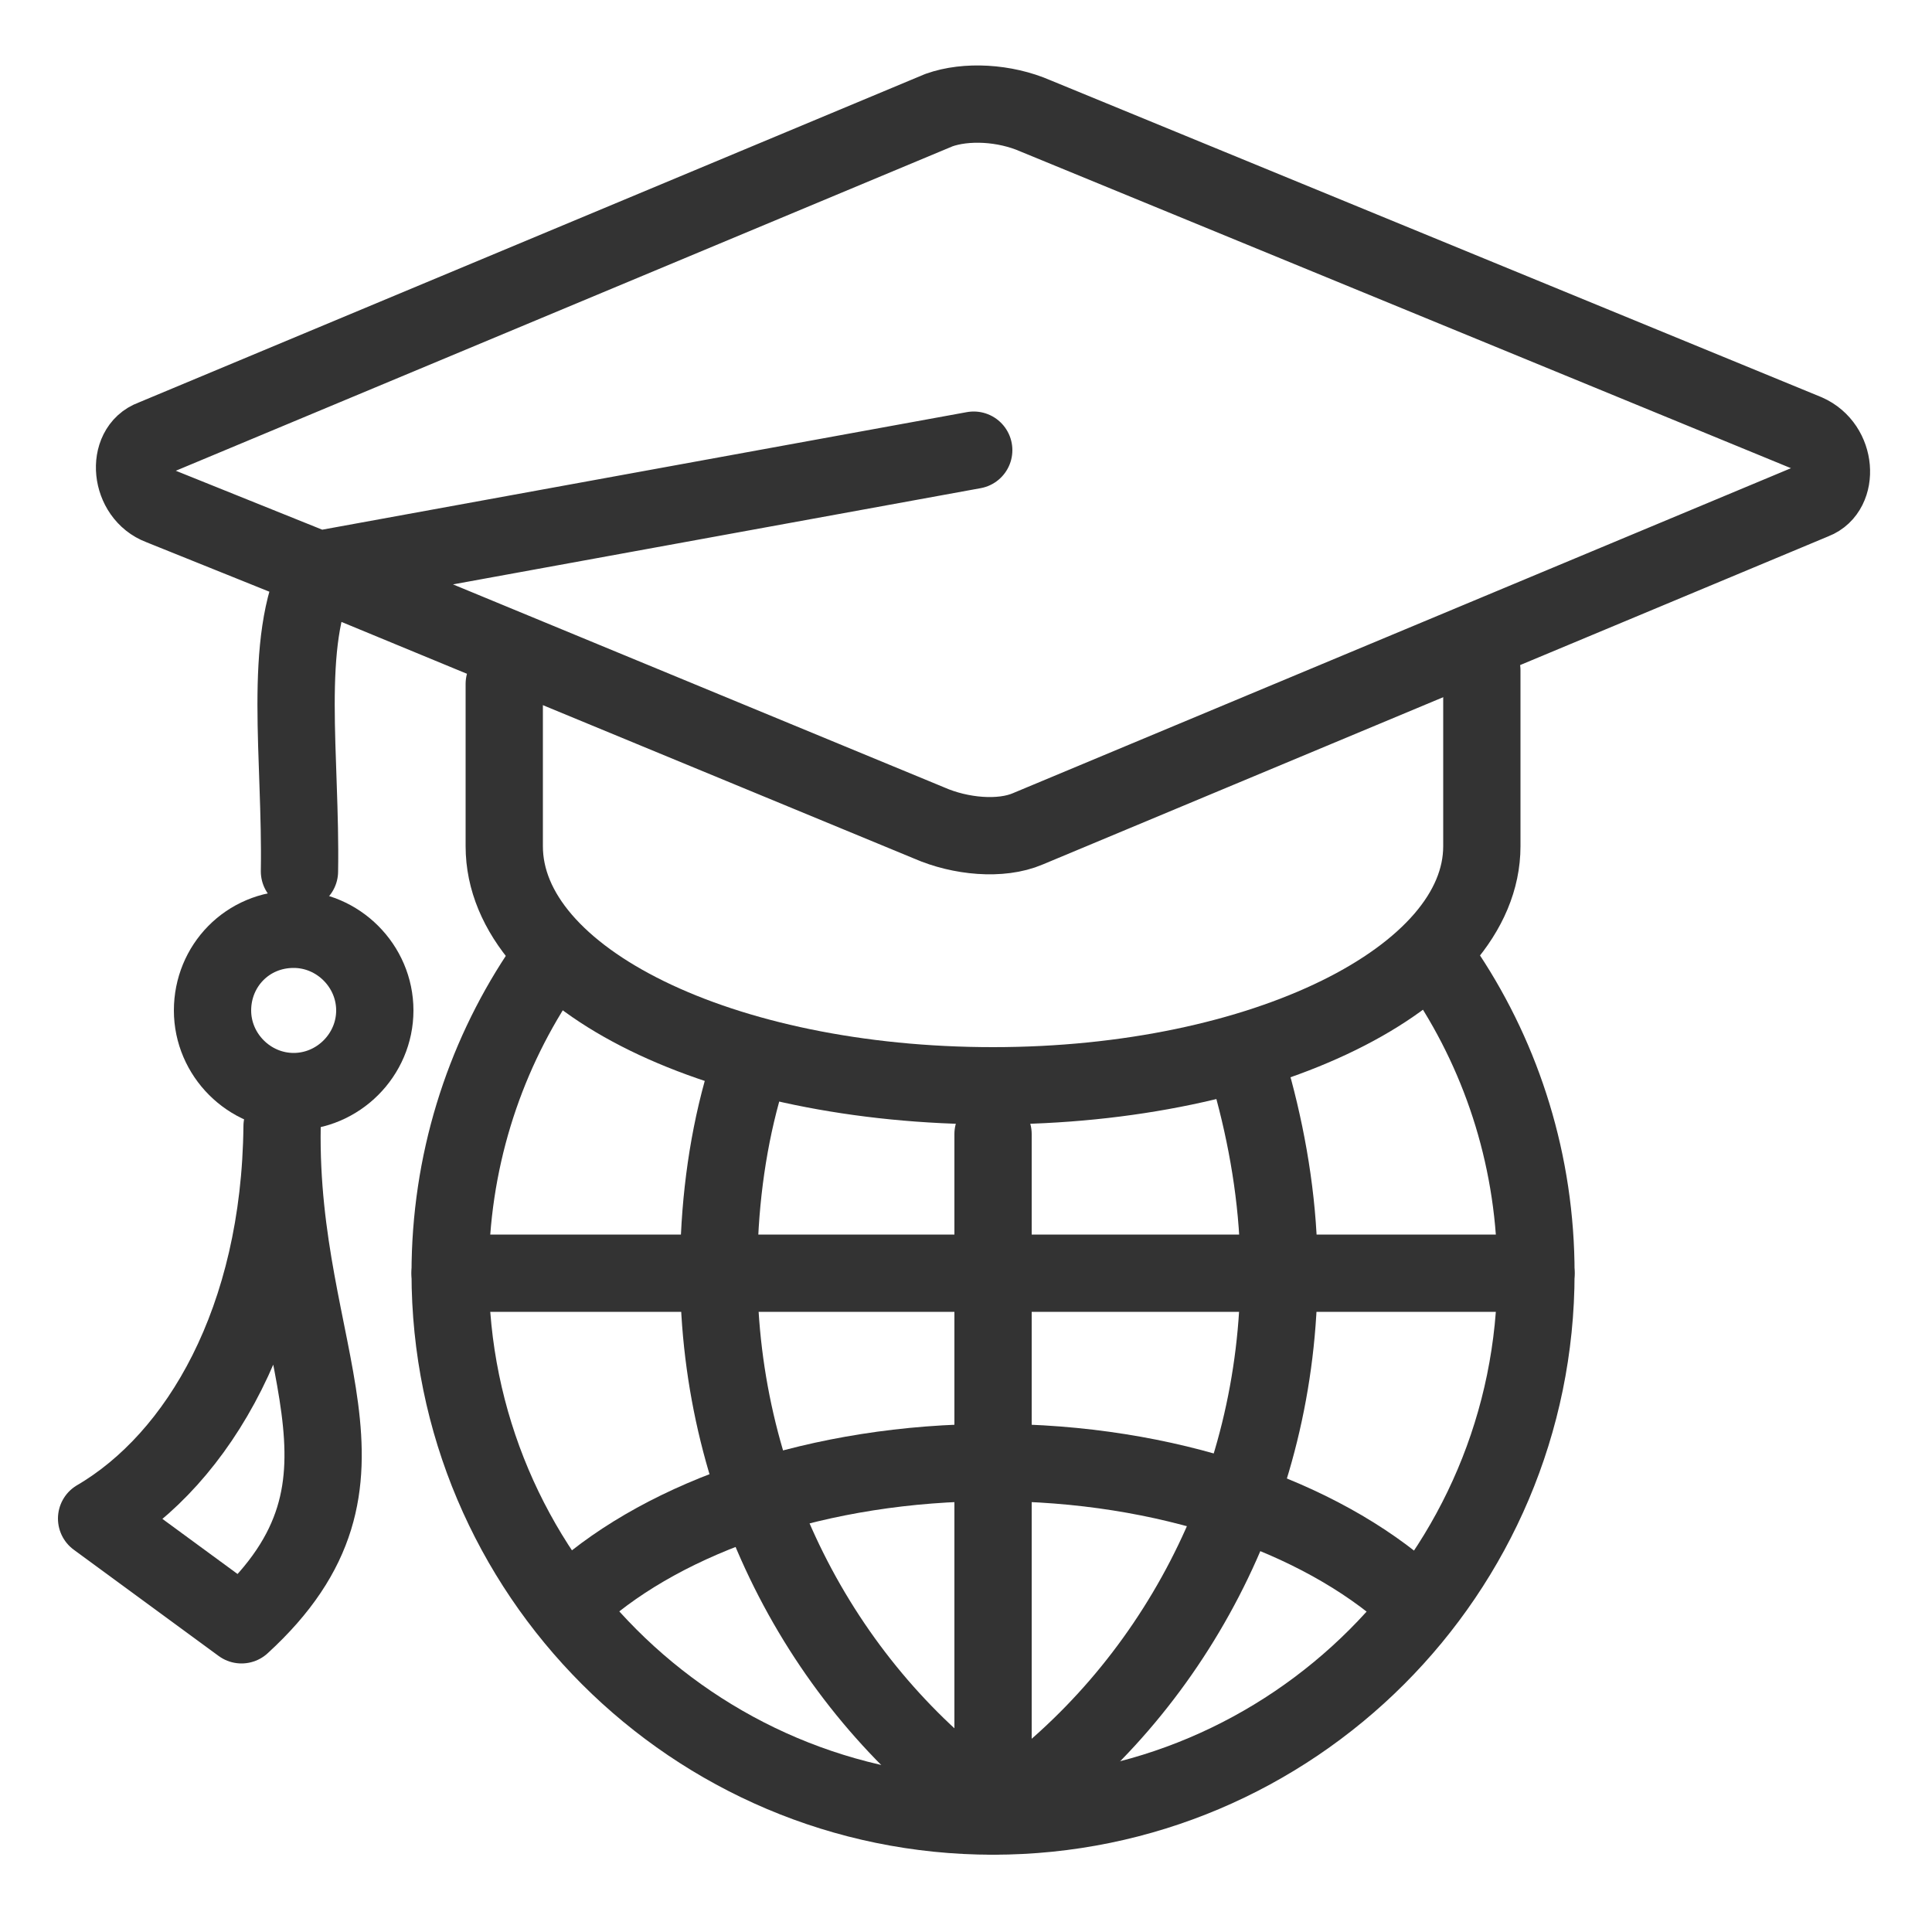
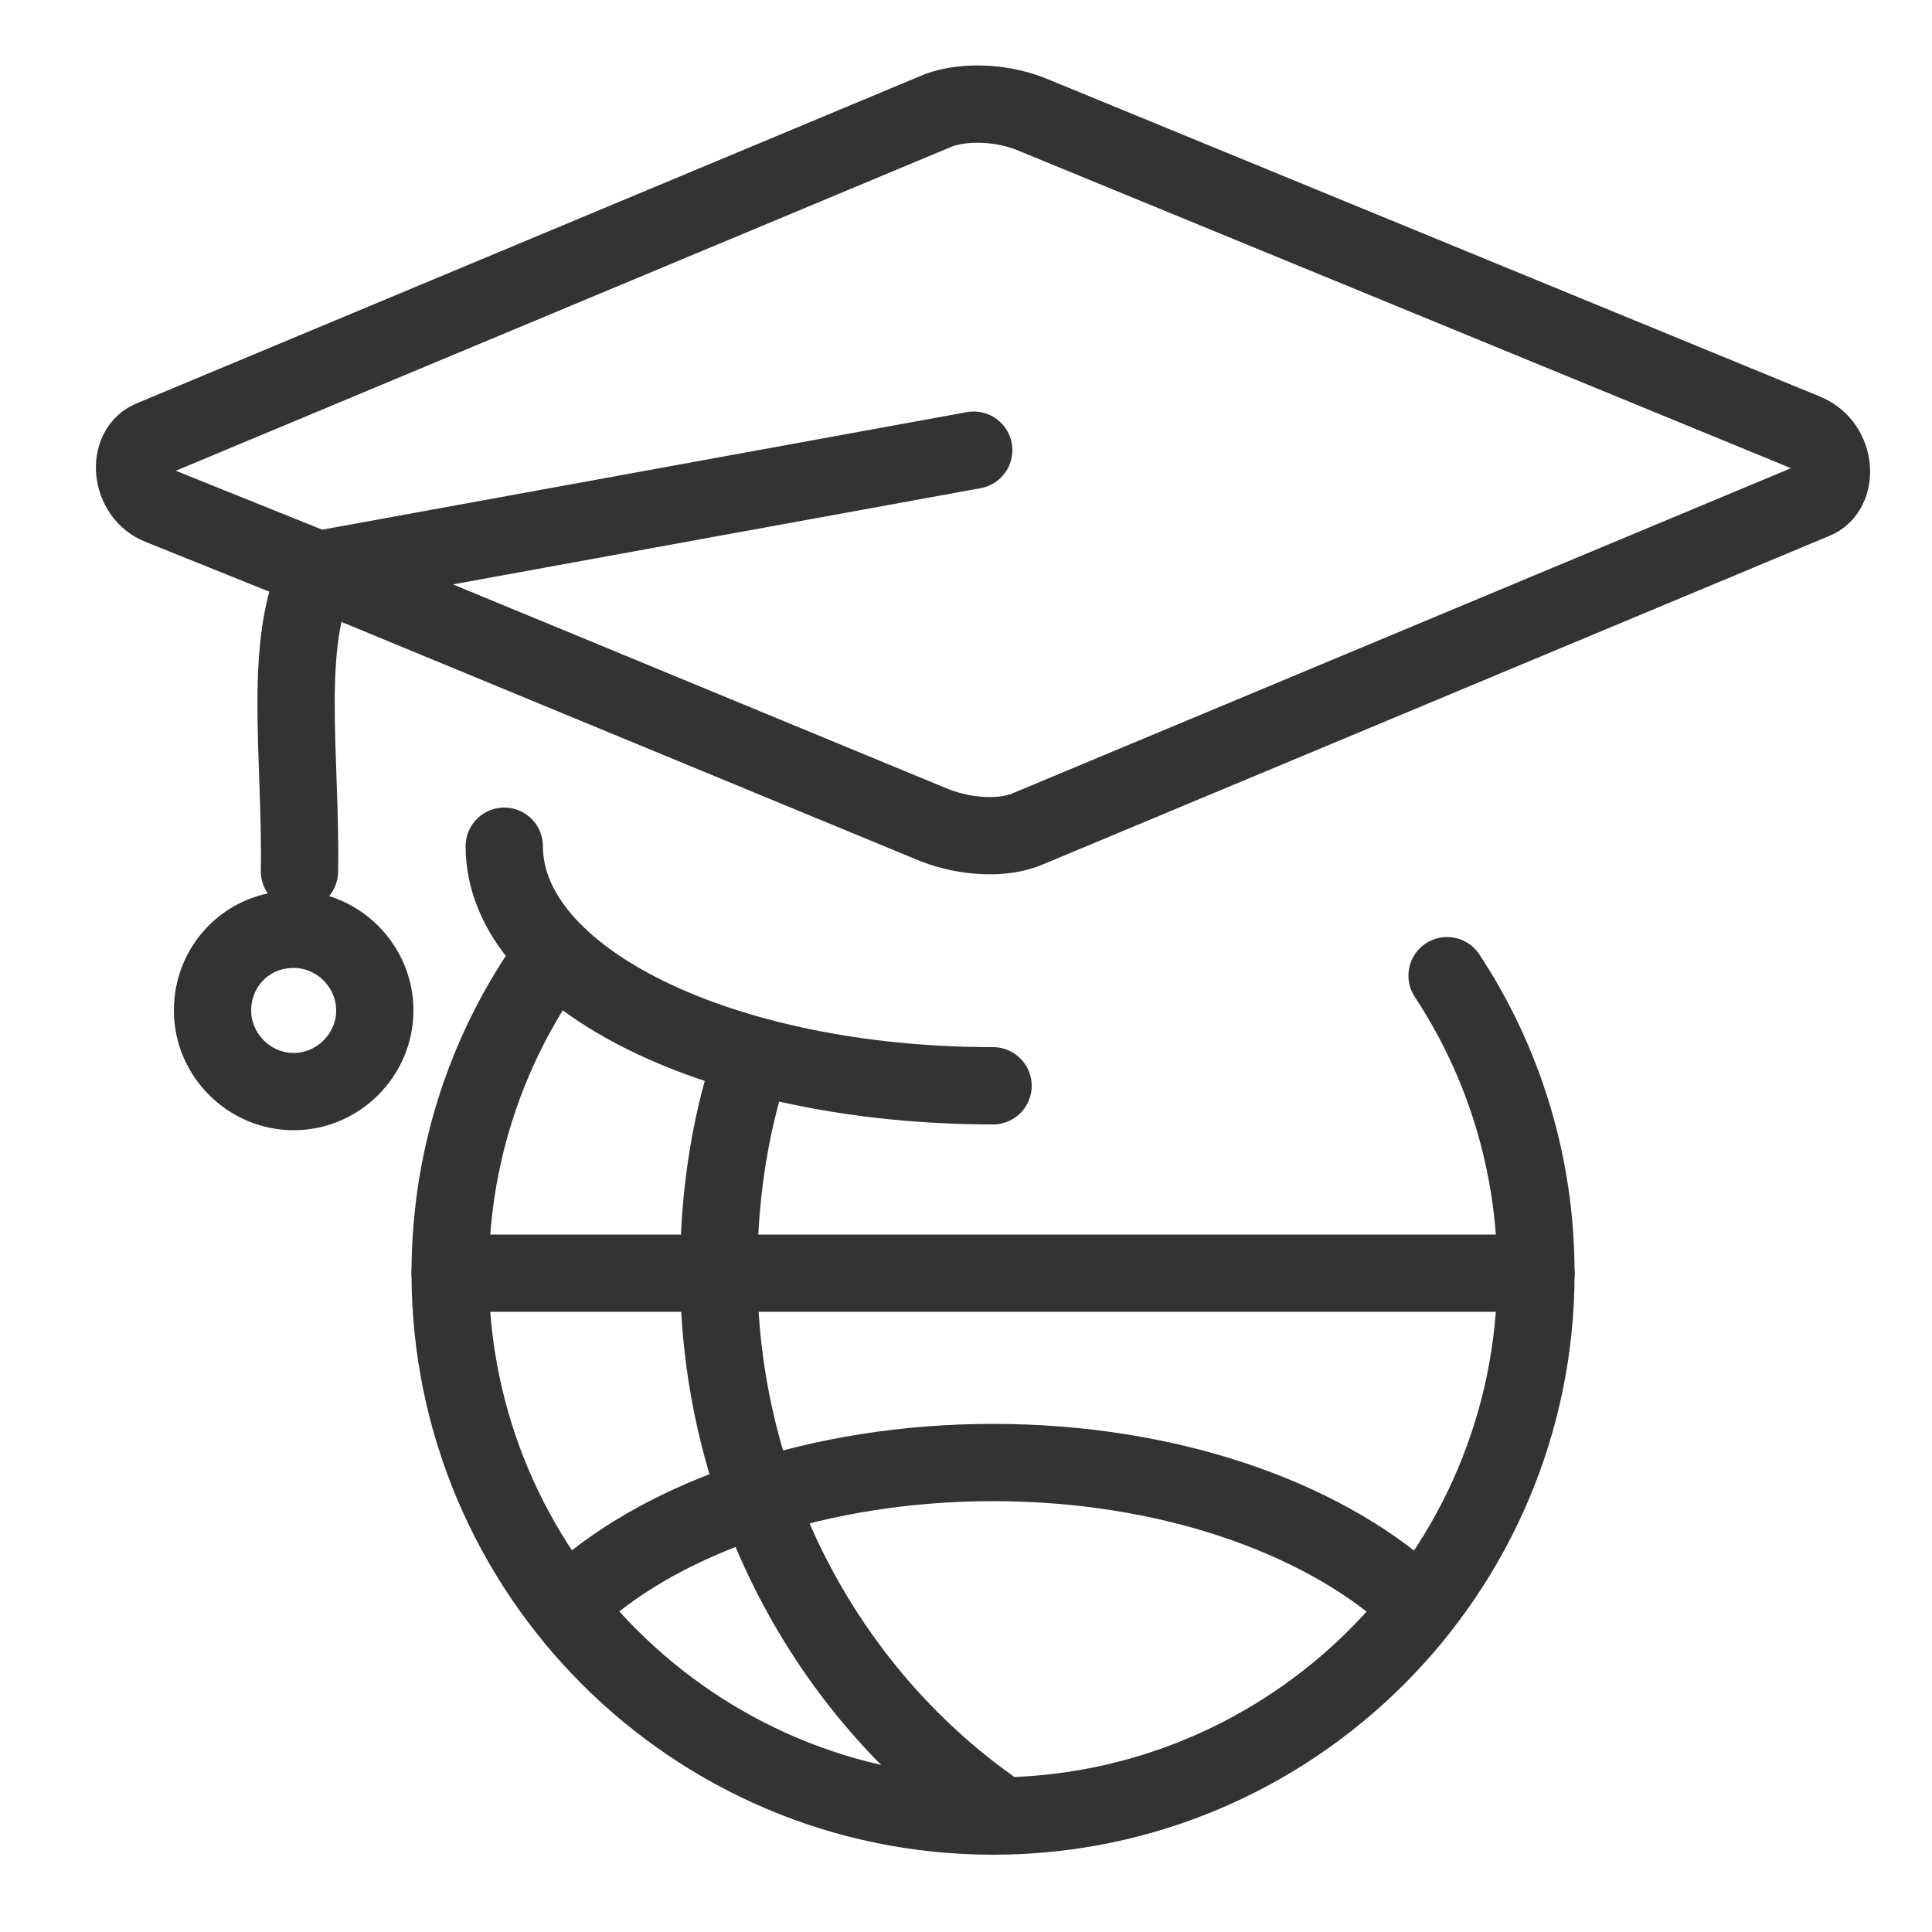
<svg xmlns="http://www.w3.org/2000/svg" enable-background="new 0 0 100 100" viewBox="0 0 100 100">
  <g style="fill:none;stroke:#333;stroke-width:4;stroke-linecap:round;stroke-linejoin:round;stroke-miterlimit:22.926">
    <path d="m15.5 45.1c.1-5.9-.9-11.9 1-15.6l-8.2-3.3c-1.6-.6-1.8-3-.4-3.5l40.7-17c1.4-.5 3.4-.4 5 .3l39.9 16.4c1.6.7 1.7 3 .4 3.5l-40.7 17c-1.4.6-3.5.4-5.1-.3l-31.7-13.1 34-6.2" />
-     <path d="m14.6 58.3c-.2 12 6.1 18.3-2.1 25.8l-7.5-5.5c5.3-3.1 9.5-10.3 9.6-20.3" />
-     <path d="m76.7 34.7v9.1c0 6.8-11.3 12.4-25.3 12.4" />
-     <path d="m51.4 56.2c-14 0-25.3-5.5-25.3-12.4v-8.4" />
+     <path d="m51.4 56.2c-14 0-25.3-5.5-25.3-12.4" />
    <path d="m15.2 48.1c2.3 0 4.2 1.9 4.2 4.2s-1.9 4.2-4.2 4.2-4.2-1.9-4.2-4.2 1.8-4.2 4.2-4.2z" />
    <path d="m27.9 50.5c-2.9 4.4-4.6 9.7-4.6 15.4 0 15.5 12.6 28.1 28.1 28.1s28.1-12.6 28.1-28.1c0-5.7-1.7-11-4.6-15.4" />
-     <path d="m51.4 94v-35.3" />
    <path d="m23.3 65.9h56.2" />
    <path d="m73 82.7c-4.7-4.2-12.6-7-21.6-7s-16.9 2.8-21.5 6.9" />
    <path d="m38.4 56.5c-.8 2.9-1.2 6.1-1.2 9.3 0 11.5 5.6 21.7 14 27.7" />
-     <path d="m64.9 56.4c.8 3 1.3 6.2 1.3 9.4 0 11.5-5.6 21.7-14 27.7" />
  </g>
</svg>